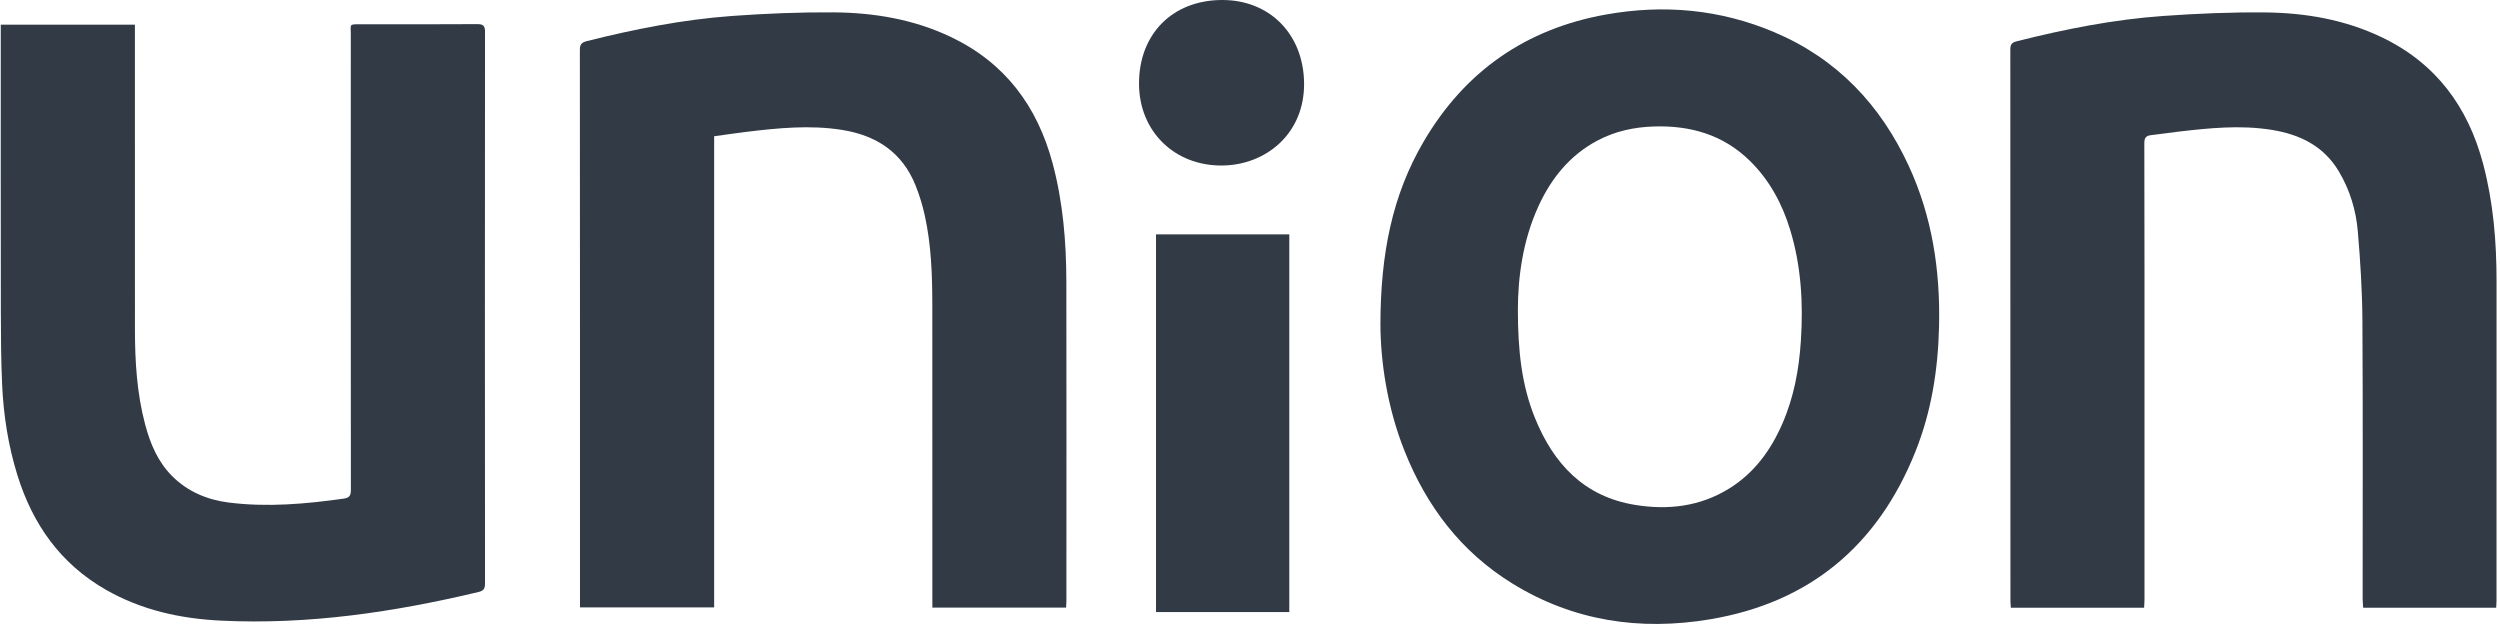
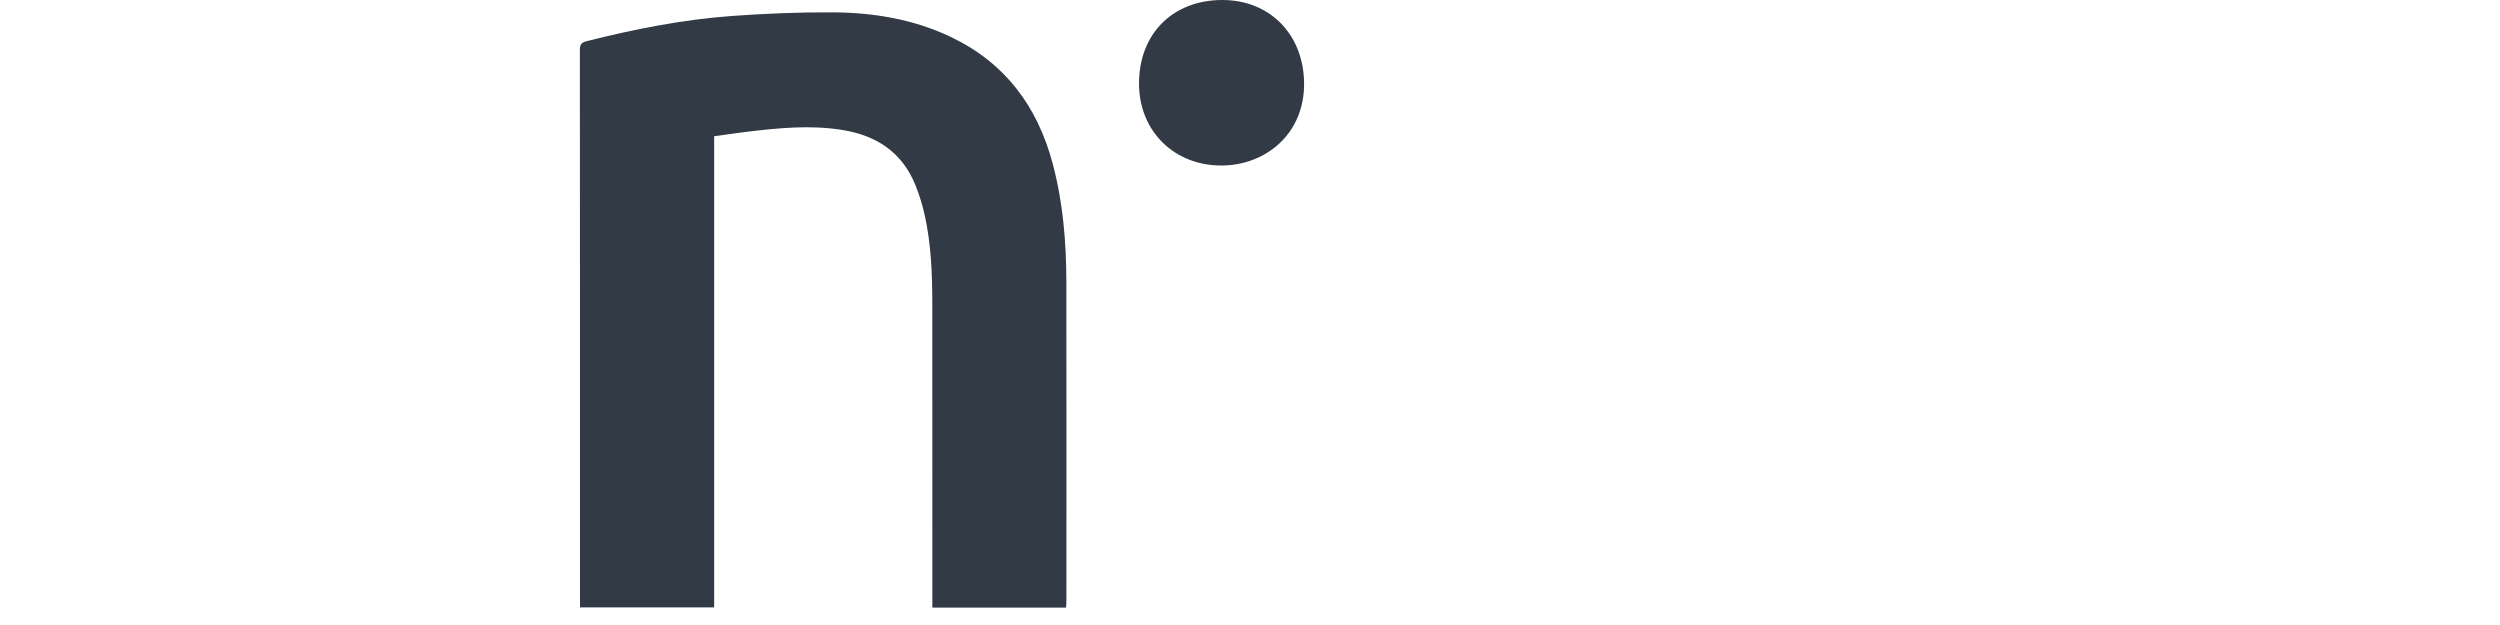
<svg xmlns="http://www.w3.org/2000/svg" width="160" height="40" viewBox="0 0 160 40" fill="none">
  <g clip-path="url(#clip0_452_12874)">
-     <path d="M88.347 20.756C88.355 16.238 89.106 12.488 91.11 9.067C93.749 4.56 97.661 1.842 102.788 0.928C106.475 0.269 110.082 0.591 113.55 2.058C117.556 3.754 120.348 6.693 122.159 10.615C123.659 13.861 124.179 17.298 124.1 20.847C124.04 23.619 123.619 26.326 122.584 28.91C120.178 34.926 115.805 38.577 109.416 39.64C104.967 40.38 100.706 39.755 96.8 37.35C93.51 35.324 91.298 32.407 89.883 28.842C88.776 26.055 88.357 23.146 88.347 20.755V20.756ZM97.144 19.83C97.145 22.44 97.386 24.639 98.228 26.727C99.417 29.674 101.372 31.783 104.648 32.314C106.756 32.657 108.793 32.42 110.651 31.276C112.258 30.288 113.321 28.831 114.066 27.127C114.804 25.439 115.136 23.659 115.255 21.828C115.413 19.418 115.28 17.038 114.572 14.714C114.062 13.04 113.253 11.533 111.993 10.295C110.282 8.615 108.18 8.022 105.849 8.094C104.58 8.134 103.357 8.398 102.225 9.001C100.462 9.941 99.278 11.412 98.459 13.201C97.44 15.425 97.149 17.789 97.143 19.83H97.144Z" fill="#313A45" />
    <path d="M45.706 8.721V38.874H37.119V38.441C37.119 26.693 37.121 14.946 37.111 3.198C37.111 2.842 37.217 2.716 37.559 2.631C40.622 1.861 43.716 1.248 46.867 1.02C49.019 0.865 51.181 0.776 53.337 0.791C55.934 0.809 58.474 1.232 60.855 2.366C64.325 4.019 66.392 6.802 67.37 10.463C68.032 12.942 68.242 15.477 68.247 18.031C68.258 24.83 68.251 31.629 68.25 38.428C68.25 38.575 68.237 38.722 68.23 38.885H59.671C59.671 38.676 59.671 38.489 59.671 38.302C59.671 32.037 59.675 25.773 59.668 19.509C59.666 17.59 59.601 15.671 59.186 13.789C59.043 13.137 58.845 12.49 58.597 11.871C57.74 9.731 56.07 8.654 53.858 8.309C51.836 7.993 49.824 8.191 47.813 8.433C47.124 8.517 46.436 8.619 45.707 8.719L45.706 8.721Z" fill="#313A45" />
-     <path d="M0.049 1.579H8.634C8.634 1.776 8.634 1.948 8.634 2.122C8.634 8.427 8.632 14.733 8.636 21.038C8.637 23.11 8.755 25.173 9.295 27.186C9.62 28.401 10.098 29.544 11.005 30.458C12.014 31.473 13.274 31.99 14.652 32.164C17.11 32.473 19.561 32.255 22.003 31.911C22.366 31.859 22.456 31.707 22.456 31.354C22.447 21.621 22.448 11.888 22.451 2.156C22.451 1.552 22.325 1.553 23.038 1.553C25.541 1.553 28.043 1.561 30.544 1.544C30.945 1.541 31.041 1.661 31.041 2.053C31.031 13.813 31.032 25.575 31.041 37.336C31.041 37.665 30.961 37.808 30.626 37.888C25.207 39.177 19.736 39.991 14.148 39.721C11.542 39.595 9.038 39.046 6.744 37.725C3.867 36.069 2.095 33.555 1.12 30.431C0.53 28.54 0.225 26.591 0.136 24.616C0.065 23.043 0.057 21.465 0.054 19.89C0.044 13.982 0.049 8.074 0.049 2.167V1.579Z" fill="#313A45" />
-     <path d="M159.756 38.896H151.243C151.231 38.688 151.209 38.49 151.209 38.293C151.207 32.372 151.231 26.451 151.194 20.53C151.182 18.616 151.063 16.698 150.898 14.79C150.783 13.449 150.391 12.159 149.695 10.985C148.724 9.344 147.195 8.603 145.392 8.312C143.385 7.988 141.385 8.197 139.388 8.428C138.819 8.494 138.253 8.588 137.682 8.648C137.353 8.683 137.236 8.808 137.237 9.166C137.251 14.717 137.247 20.268 137.247 25.819C137.247 30 137.247 34.18 137.247 38.361C137.247 38.535 137.232 38.709 137.223 38.896H128.695C128.686 38.745 128.668 38.601 128.668 38.457C128.667 26.697 128.668 14.936 128.661 3.177C128.661 2.868 128.735 2.727 129.057 2.646C132.146 1.865 135.266 1.247 138.445 1.021C140.611 0.867 142.786 0.775 144.955 0.795C147.538 0.82 150.062 1.251 152.428 2.383C155.896 4.042 157.954 6.835 158.922 10.495C159.574 12.961 159.781 15.48 159.779 18.023C159.775 24.821 159.778 31.62 159.777 38.418C159.777 38.565 159.764 38.712 159.756 38.896Z" fill="#313A45" />
-     <path d="M73.985 39.172V15H82.515V39.172H73.985Z" fill="#313A45" />
    <path d="M78.193 8.7917e-05C81.252 -0.016 83.408 2.178 83.461 5.274C83.517 8.551 81.017 10.565 78.225 10.593C75.164 10.623 72.907 8.404 72.897 5.368C72.887 2.187 75.027 0.017 78.193 8.7917e-05Z" fill="#313A45" />
  </g>
  <defs>
    <clipPath id="clip0_452_12874">
      <rect width="159.732" height="40" fill="white" transform="translate(0.048)" />
    </clipPath>
  </defs>
</svg>